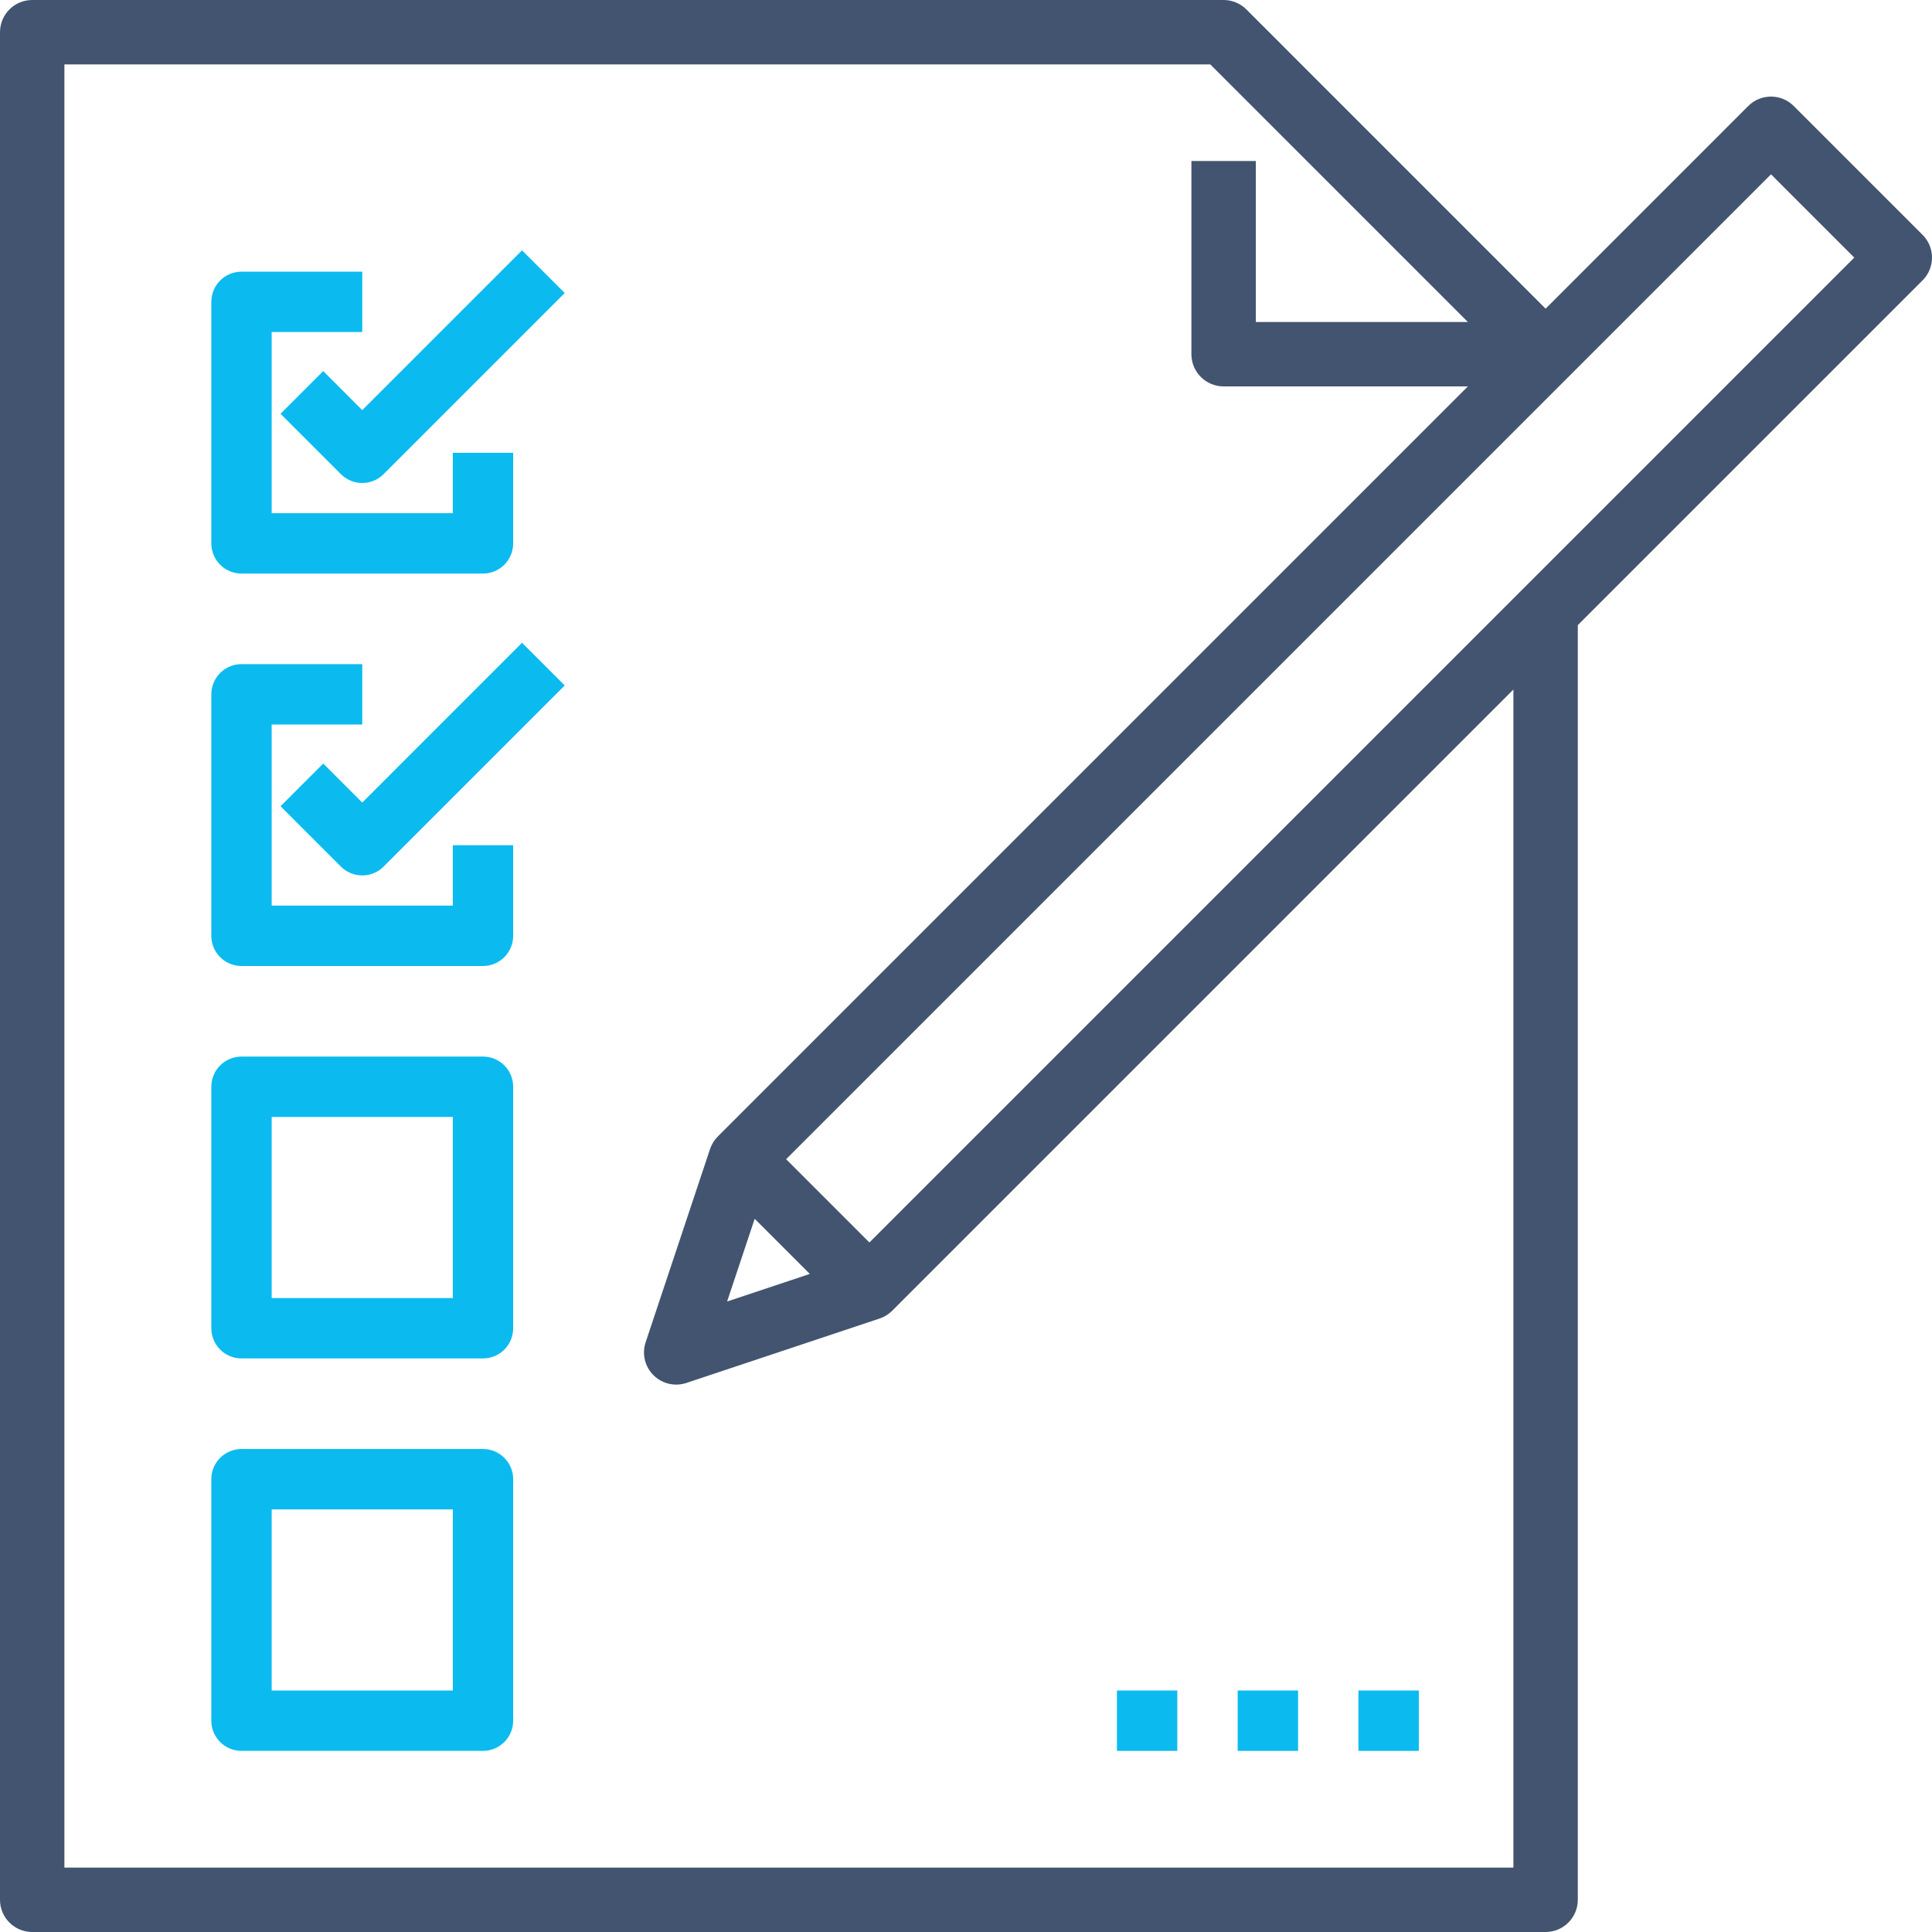
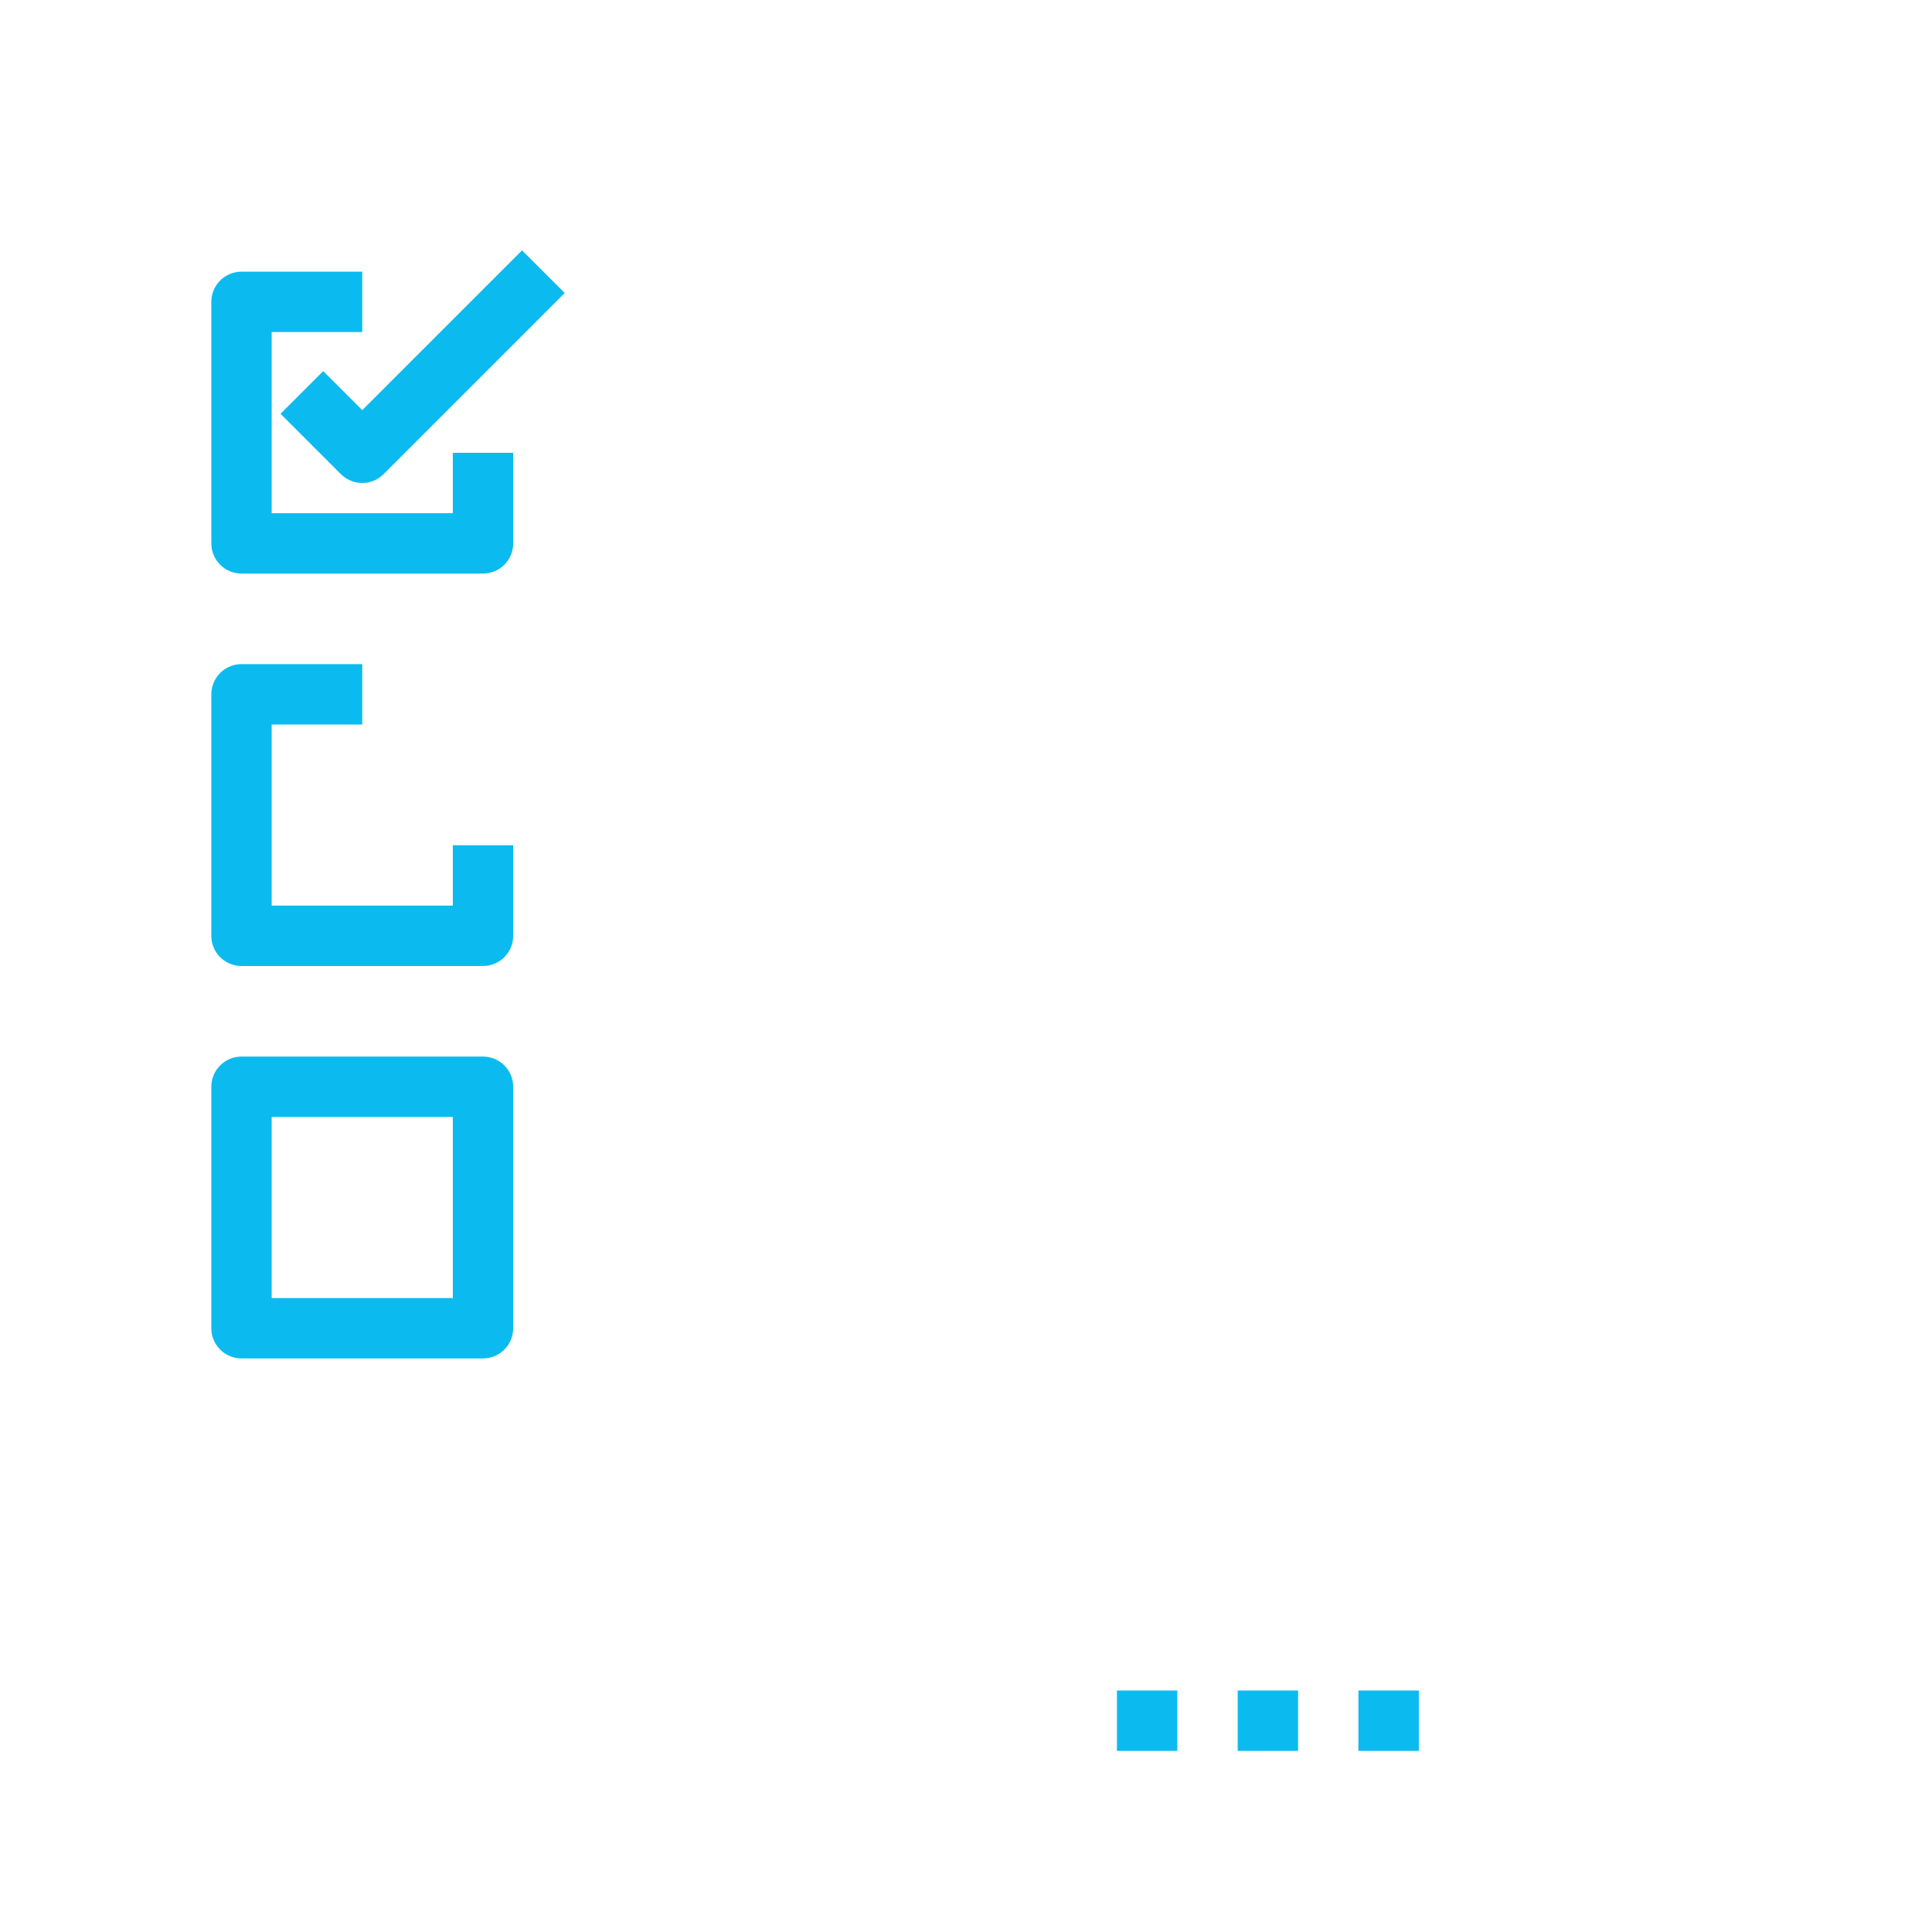
<svg xmlns="http://www.w3.org/2000/svg" width="100" height="100" viewBox="0 0 100 100" fill="none">
  <path d="M12.5 29.688H25C25.863 29.688 26.562 28.988 26.562 28.125V23.438H23.438V26.562H14.062V17.188H18.75V14.062H12.5C11.637 14.062 10.938 14.762 10.938 15.625V28.125C10.938 28.988 11.637 29.688 12.5 29.688Z" fill="#0BBBEF" />
  <path d="M18.75 21.228L16.73 19.208L14.52 21.417L17.645 24.542C17.95 24.847 18.35 25 18.75 25C19.15 25 19.55 24.847 19.855 24.542L29.23 15.167L27.02 12.958L18.75 21.228Z" fill="#0BBBEF" />
  <path d="M23.438 46.875H14.062V37.5H18.75V34.375H12.5C11.637 34.375 10.938 35.075 10.938 35.938V48.438C10.938 49.3 11.637 50 12.5 50H25C25.863 50 26.562 49.3 26.562 48.438V43.75H23.438V46.875Z" fill="#0BBBEF" />
-   <path d="M18.75 41.541L16.73 39.52L14.52 41.73L17.645 44.855C17.95 45.16 18.35 45.312 18.75 45.312C19.15 45.312 19.55 45.16 19.855 44.855L29.23 35.48L27.02 33.27L18.75 41.541Z" fill="#0BBBEF" />
  <path d="M25 54.688H12.5C11.637 54.688 10.938 55.387 10.938 56.25V68.75C10.938 69.613 11.637 70.312 12.5 70.312H25C25.863 70.312 26.562 69.613 26.562 68.75V56.25C26.562 55.387 25.863 54.688 25 54.688ZM23.438 67.188H14.062V57.812H23.438V67.188Z" fill="#0BBBEF" />
-   <path d="M25 75H12.5C11.637 75 10.938 75.7 10.938 76.562V89.062C10.938 89.925 11.637 90.625 12.5 90.625H25C25.863 90.625 26.562 89.925 26.562 89.062V76.562C26.562 75.7 25.863 75 25 75ZM23.438 87.5H14.062V78.125H23.438V87.5Z" fill="#0BBBEF" />
-   <path d="M92.845 5.488C92.194 4.837 91.139 4.837 90.488 5.488L80 15.977L64.512 0.488C64.199 0.176 63.775 0 63.333 0H1.667C0.746 0 0 0.746 0 1.667V98.333C0 99.254 0.746 100 1.667 100H80C80.92 100 81.667 99.254 81.667 98.333V32.357L99.512 14.512C100.163 13.861 100.163 12.806 99.512 12.155L92.845 5.488ZM78.333 96.667H3.333V3.333H62.643L75.977 16.667H65V8.333H61.667V18.333C61.667 19.254 62.413 20 63.333 20H75.977L37.155 58.822C36.972 59.005 36.834 59.228 36.752 59.473L33.419 69.473C33.219 70.072 33.375 70.732 33.822 71.178C34.139 71.497 34.565 71.667 35 71.667C35.177 71.667 35.354 71.639 35.527 71.581L45.527 68.248C45.772 68.166 45.995 68.028 46.178 67.845L78.333 35.69V96.667ZM39.062 63.085L41.915 65.938L37.635 67.365L39.062 63.085ZM45 64.31L40.69 60L91.667 9.023L95.977 13.333L45 64.31Z" fill="#42546F" />
  <path d="M70.312 87.5H73.438V90.625H70.312V87.5Z" fill="#0BBBEF" />
  <path d="M64.062 87.5H67.188V90.625H64.062V87.5Z" fill="#0BBBEF" />
  <path d="M57.812 87.5H60.938V90.625H57.812V87.5Z" fill="#0BBBEF" />
</svg>